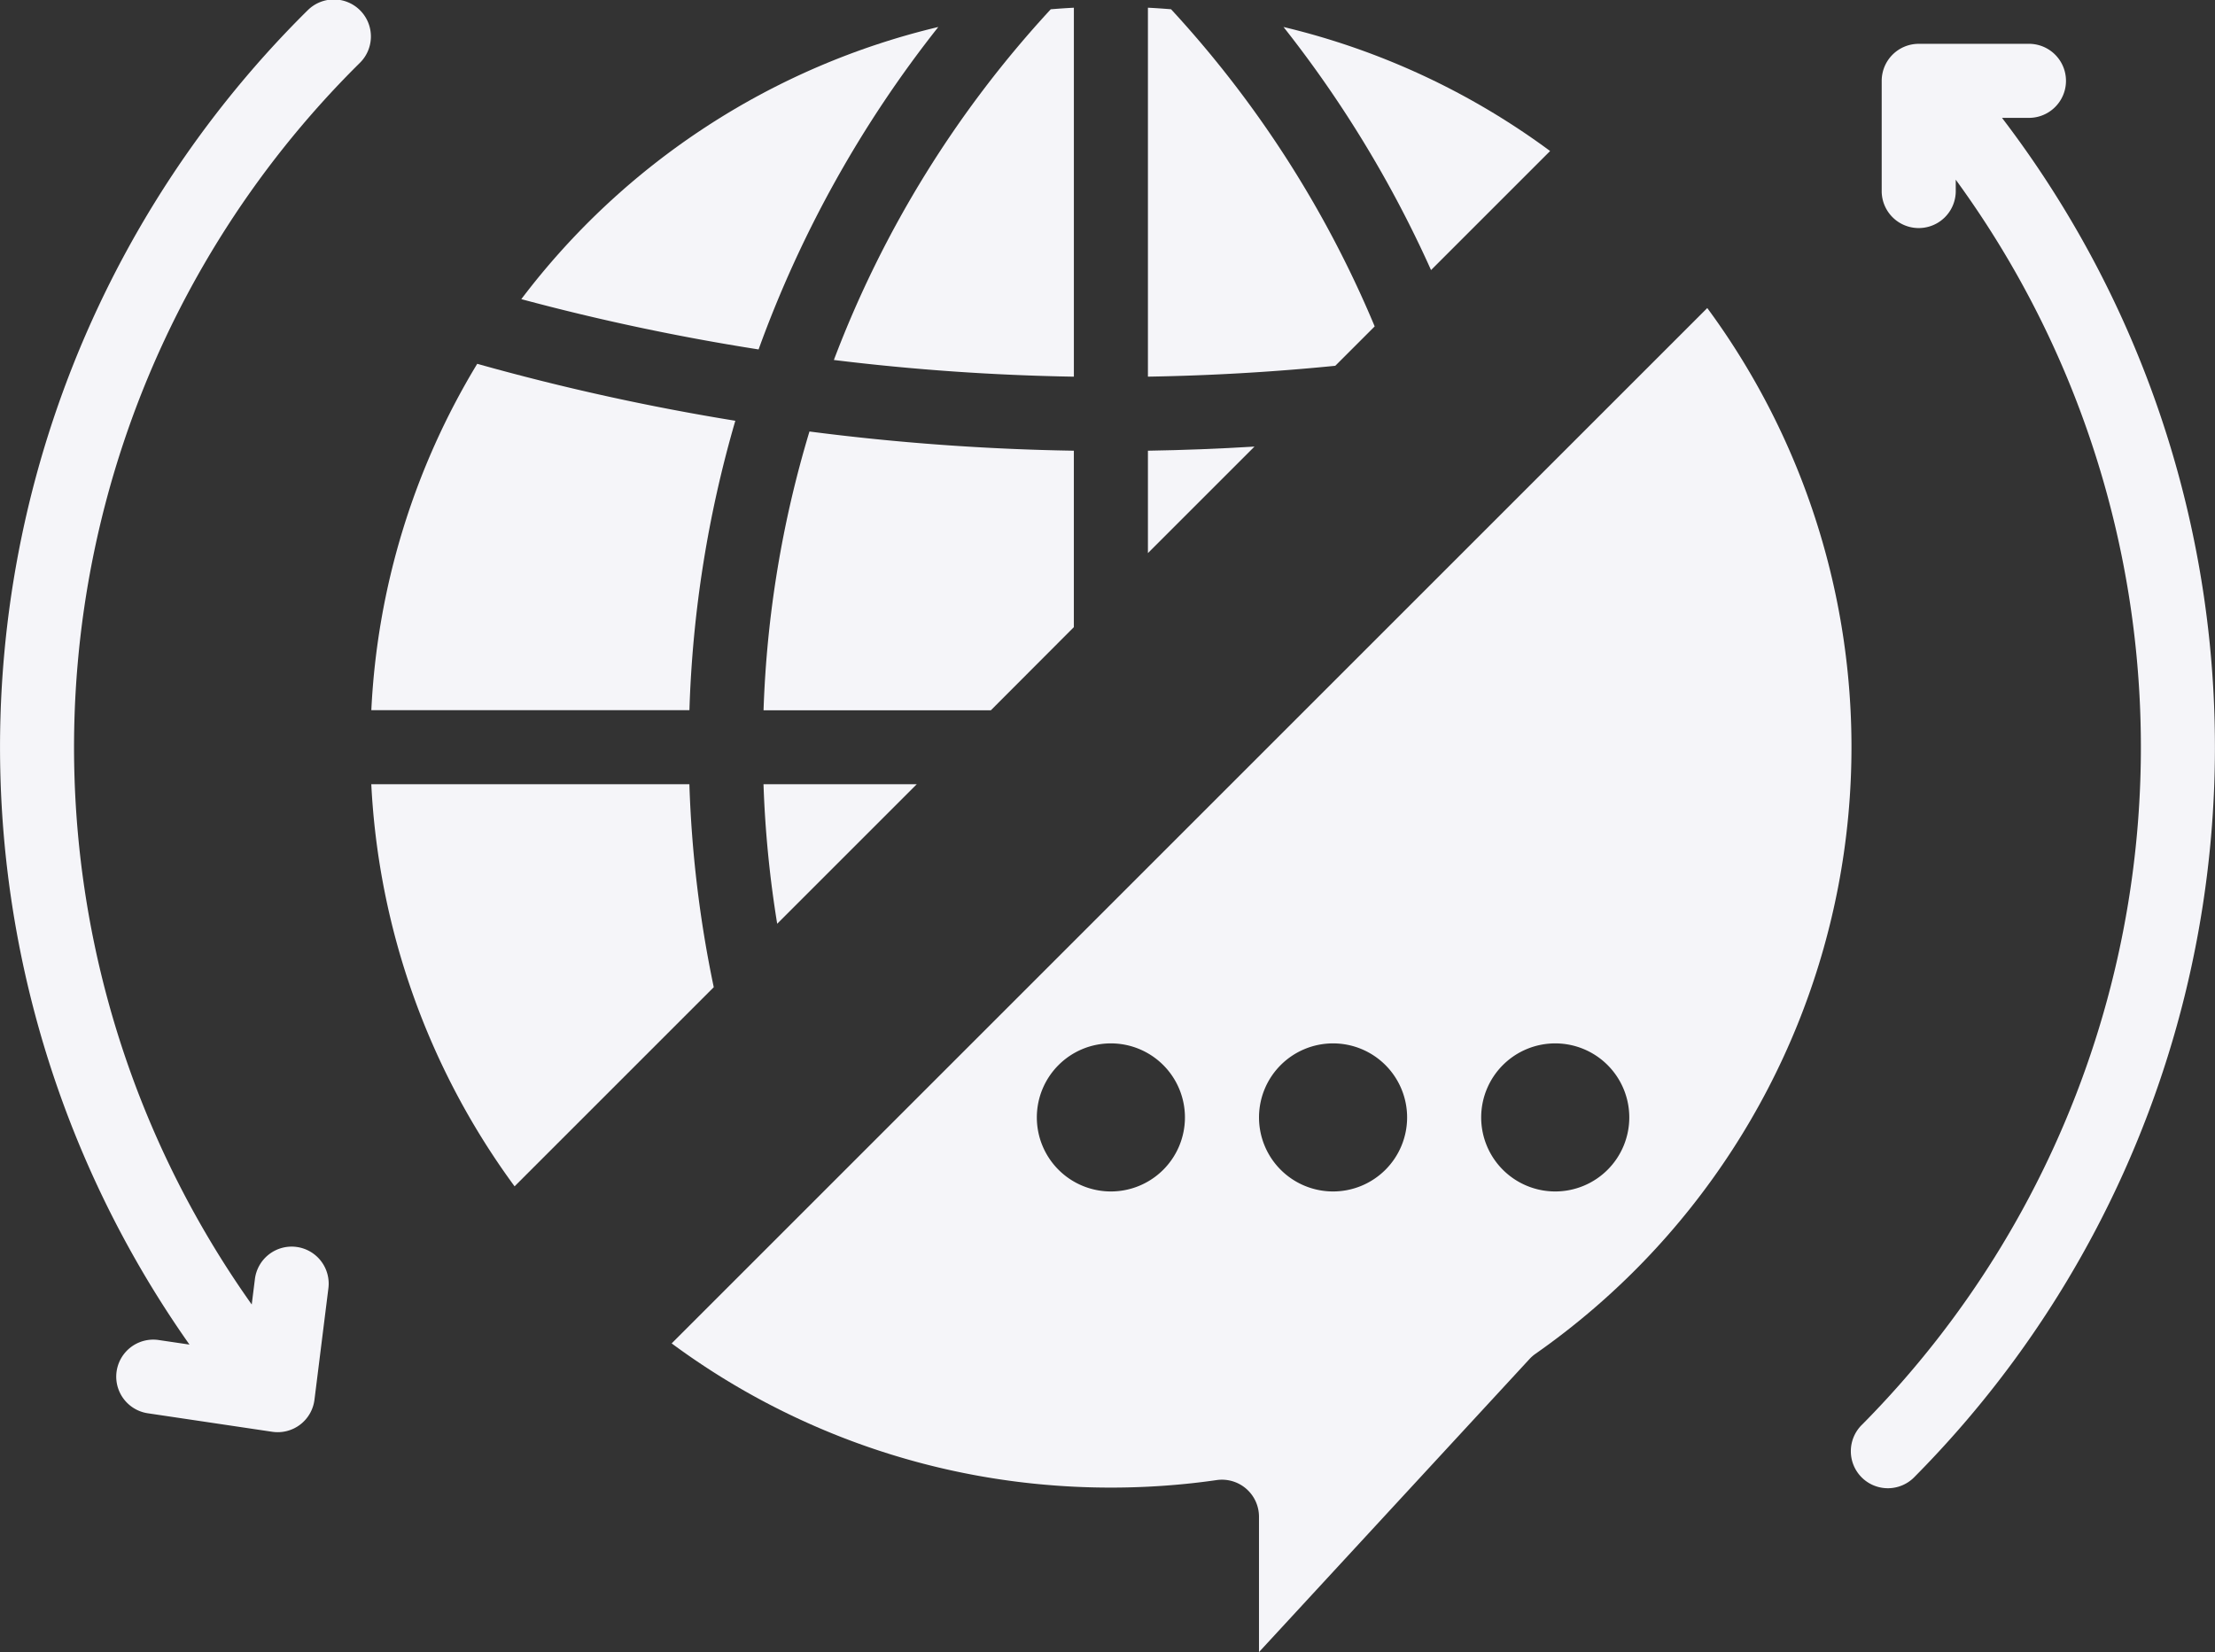
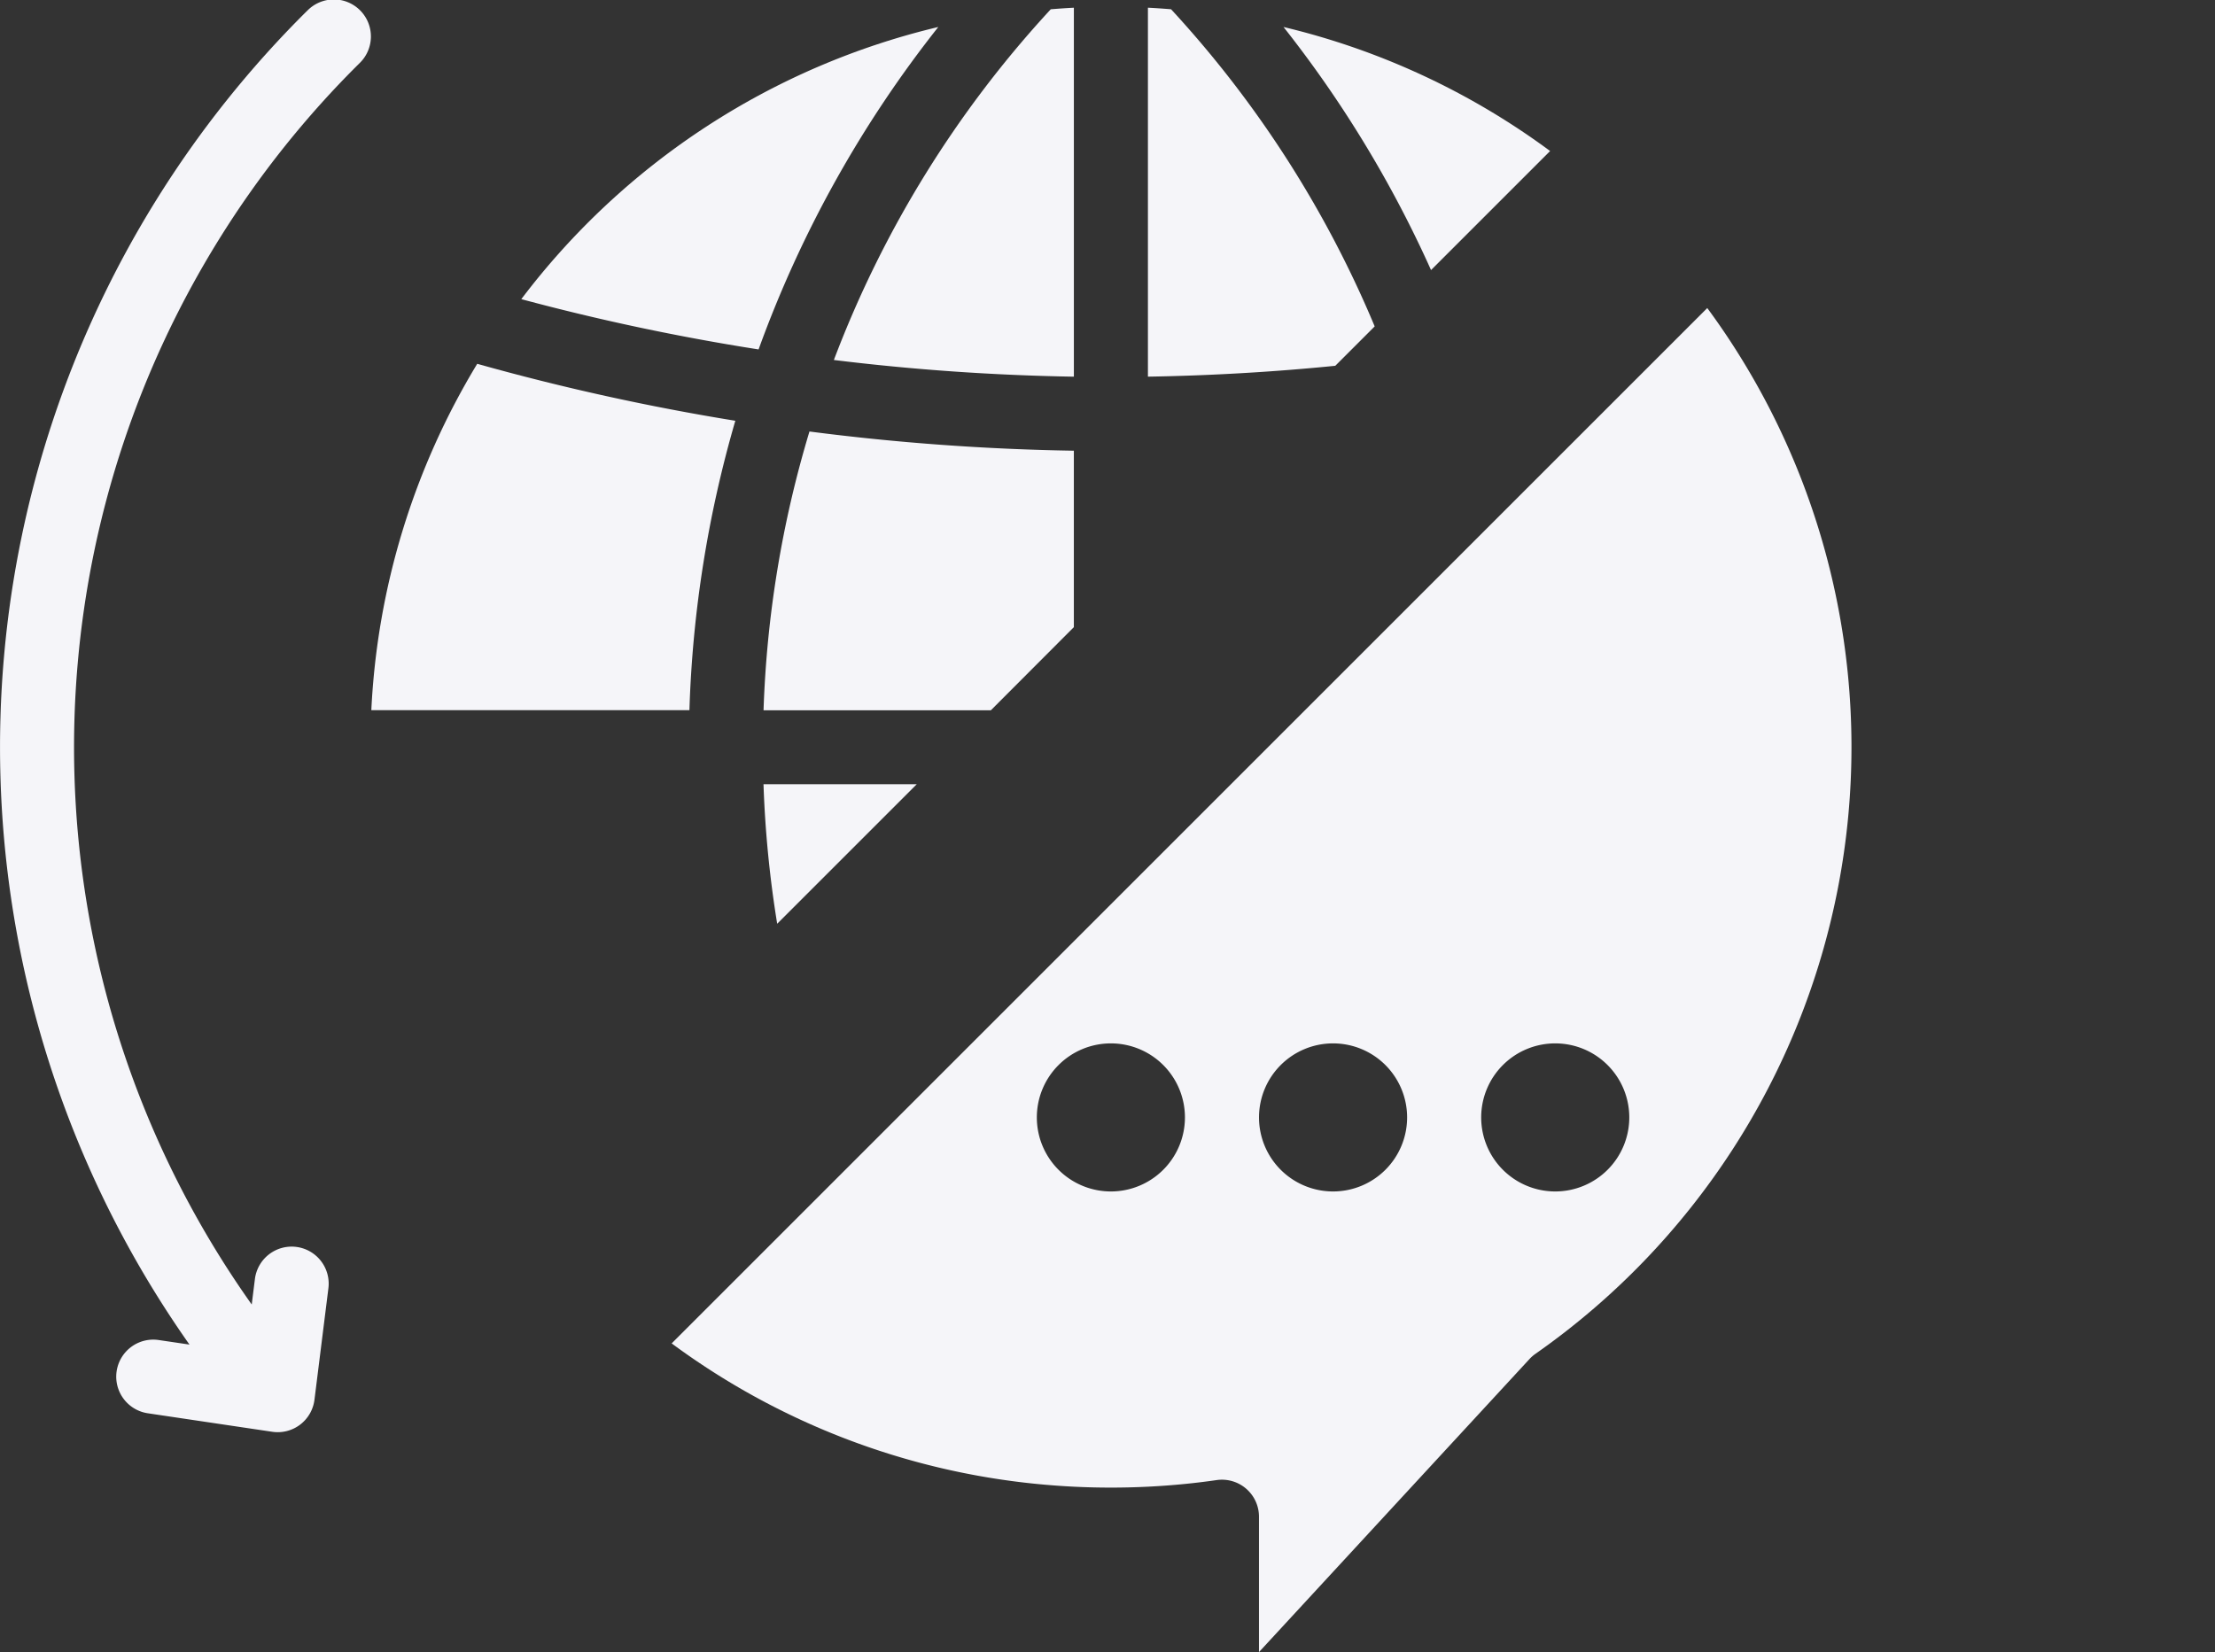
<svg xmlns="http://www.w3.org/2000/svg" width="107.234" height="80" viewBox="0 0 107.234 80">
  <rect x="0" y="0" width="107.234" height="80" fill="#333333" stroke="none" />
  <g id="translate" transform="translate(-15.997 -70.533)">
    <path id="Path_25" data-name="Path 25" d="M188.369,240H180.95a53.15,53.15,0,0,0,.663,6.756Z" transform="translate(-127.99 -131.491)" fill="#f5f5f9" />
    <path id="Path_26" data-name="Path 26" d="M113.843,151.907a113.221,113.221,0,0,1-12.494-2.758,35.648,35.648,0,0,0-5.127,16.773h15.4a56.342,56.342,0,0,1,2.222-14.015Z" transform="translate(-62.248 -60.999)" fill="#f5f5f9" />
    <path id="Path_27" data-name="Path 27" d="M195.97,173.25v-8.544a113.828,113.828,0,0,1-12.8-.93,52.746,52.746,0,0,0-2.223,13.5h11.005Z" transform="translate(-127.985 -72.348)" fill="#f5f5f9" />
    <path id="Path_28" data-name="Path 28" d="M148.81,76.37a35.654,35.654,0,0,0-20.184,13.178,109.79,109.79,0,0,0,11.487,2.435,55.662,55.662,0,0,1,8.7-15.613Z" transform="translate(-87.391 -4.529)" fill="#f5f5f9" />
    <path id="Path_29" data-name="Path 29" d="M207.752,90.066V72.2c-.374.018-.747.045-1.119.075a52.257,52.257,0,0,0-10.5,16.983,110.275,110.275,0,0,0,11.624.808Z" transform="translate(-139.766 -1.293)" fill="#f5f5f9" />
    <path id="Path_30" data-name="Path 30" d="M274.978,87.63a52.459,52.459,0,0,0-9.858-15.357c-.372-.03-.746-.056-1.12-.075V90.064c3.029-.05,6.07-.226,9.07-.526Z" transform="translate(-192.429 -1.292)" fill="#f5f5f9" />
    <path id="Path_31" data-name="Path 31" d="M306.2,82.369a35.585,35.585,0,0,0-12.907-6.006,55.876,55.876,0,0,1,7.142,11.771Z" transform="translate(-215.158 -4.523)" fill="#f5f5f9" />
-     <path id="Path_32" data-name="Path 32" d="M264,167.236v4.958l5.159-5.158Q266.582,167.194,264,167.236Z" transform="translate(-192.429 -74.878)" fill="#f5f5f9" />
-     <path id="Path_33" data-name="Path 33" d="M111.61,240h-15.4a35.924,35.924,0,0,0,6.937,19.471l9.643-9.643A56.624,56.624,0,0,1,111.61,240Z" transform="translate(-62.238 -131.491)" fill="#f5f5f9" />
    <path id="Path_34" data-name="Path 34" d="M211.241,137.11l-50.134,50.134a35.6,35.6,0,0,0,17.68,6.806,36.423,36.423,0,0,0,7.166,0c.495-.049,1-.11,1.542-.188a1.793,1.793,0,0,1,2.046,1.775v6.555L202.638,188a1.8,1.8,0,0,1,.288-.252,35.863,35.863,0,0,0,9.425-49.049q-.529-.807-1.109-1.593Zm-28.87,42.776a3.585,3.585,0,1,1,3.585-3.585A3.585,3.585,0,0,1,182.371,179.886Zm10.756,0a3.585,3.585,0,1,1,3.585-3.585A3.585,3.585,0,0,1,193.127,179.886Zm10.756,0a3.585,3.585,0,1,1,3.585-3.585A3.585,3.585,0,0,1,203.883,179.886Z" transform="translate(-112.593 -51.658)" fill="#f5f5f9" />
    <path id="Path_35" data-name="Path 35" d="M30.87,71.053a50.2,50.2,0,0,0-5.7,64.59l-1.515-.224a1.793,1.793,0,0,0-.525,3.547l6.05.9a1.793,1.793,0,0,0,2.041-1.551l.672-5.378a1.793,1.793,0,1,0-3.558-.445l-.151,1.21a46.615,46.615,0,0,1,5.209-60.1,1.793,1.793,0,1,0-2.523-2.547Z" transform="translate(0 0)" fill="#f5f5f9" />
-     <path id="Path_36" data-name="Path 36" d="M423.287,83.585h1.347a1.793,1.793,0,0,0,0-3.585h-5.378a1.793,1.793,0,0,0-1.793,1.793v5.378a1.793,1.793,0,0,0,3.585,0V86.58a46.61,46.61,0,0,1-4.531,60.281,1.793,1.793,0,1,0,2.547,2.523A50.2,50.2,0,0,0,423.287,83.585Z" transform="translate(-310.368 -7.345)" fill="#f5f5f9" />
  </g>
</svg>